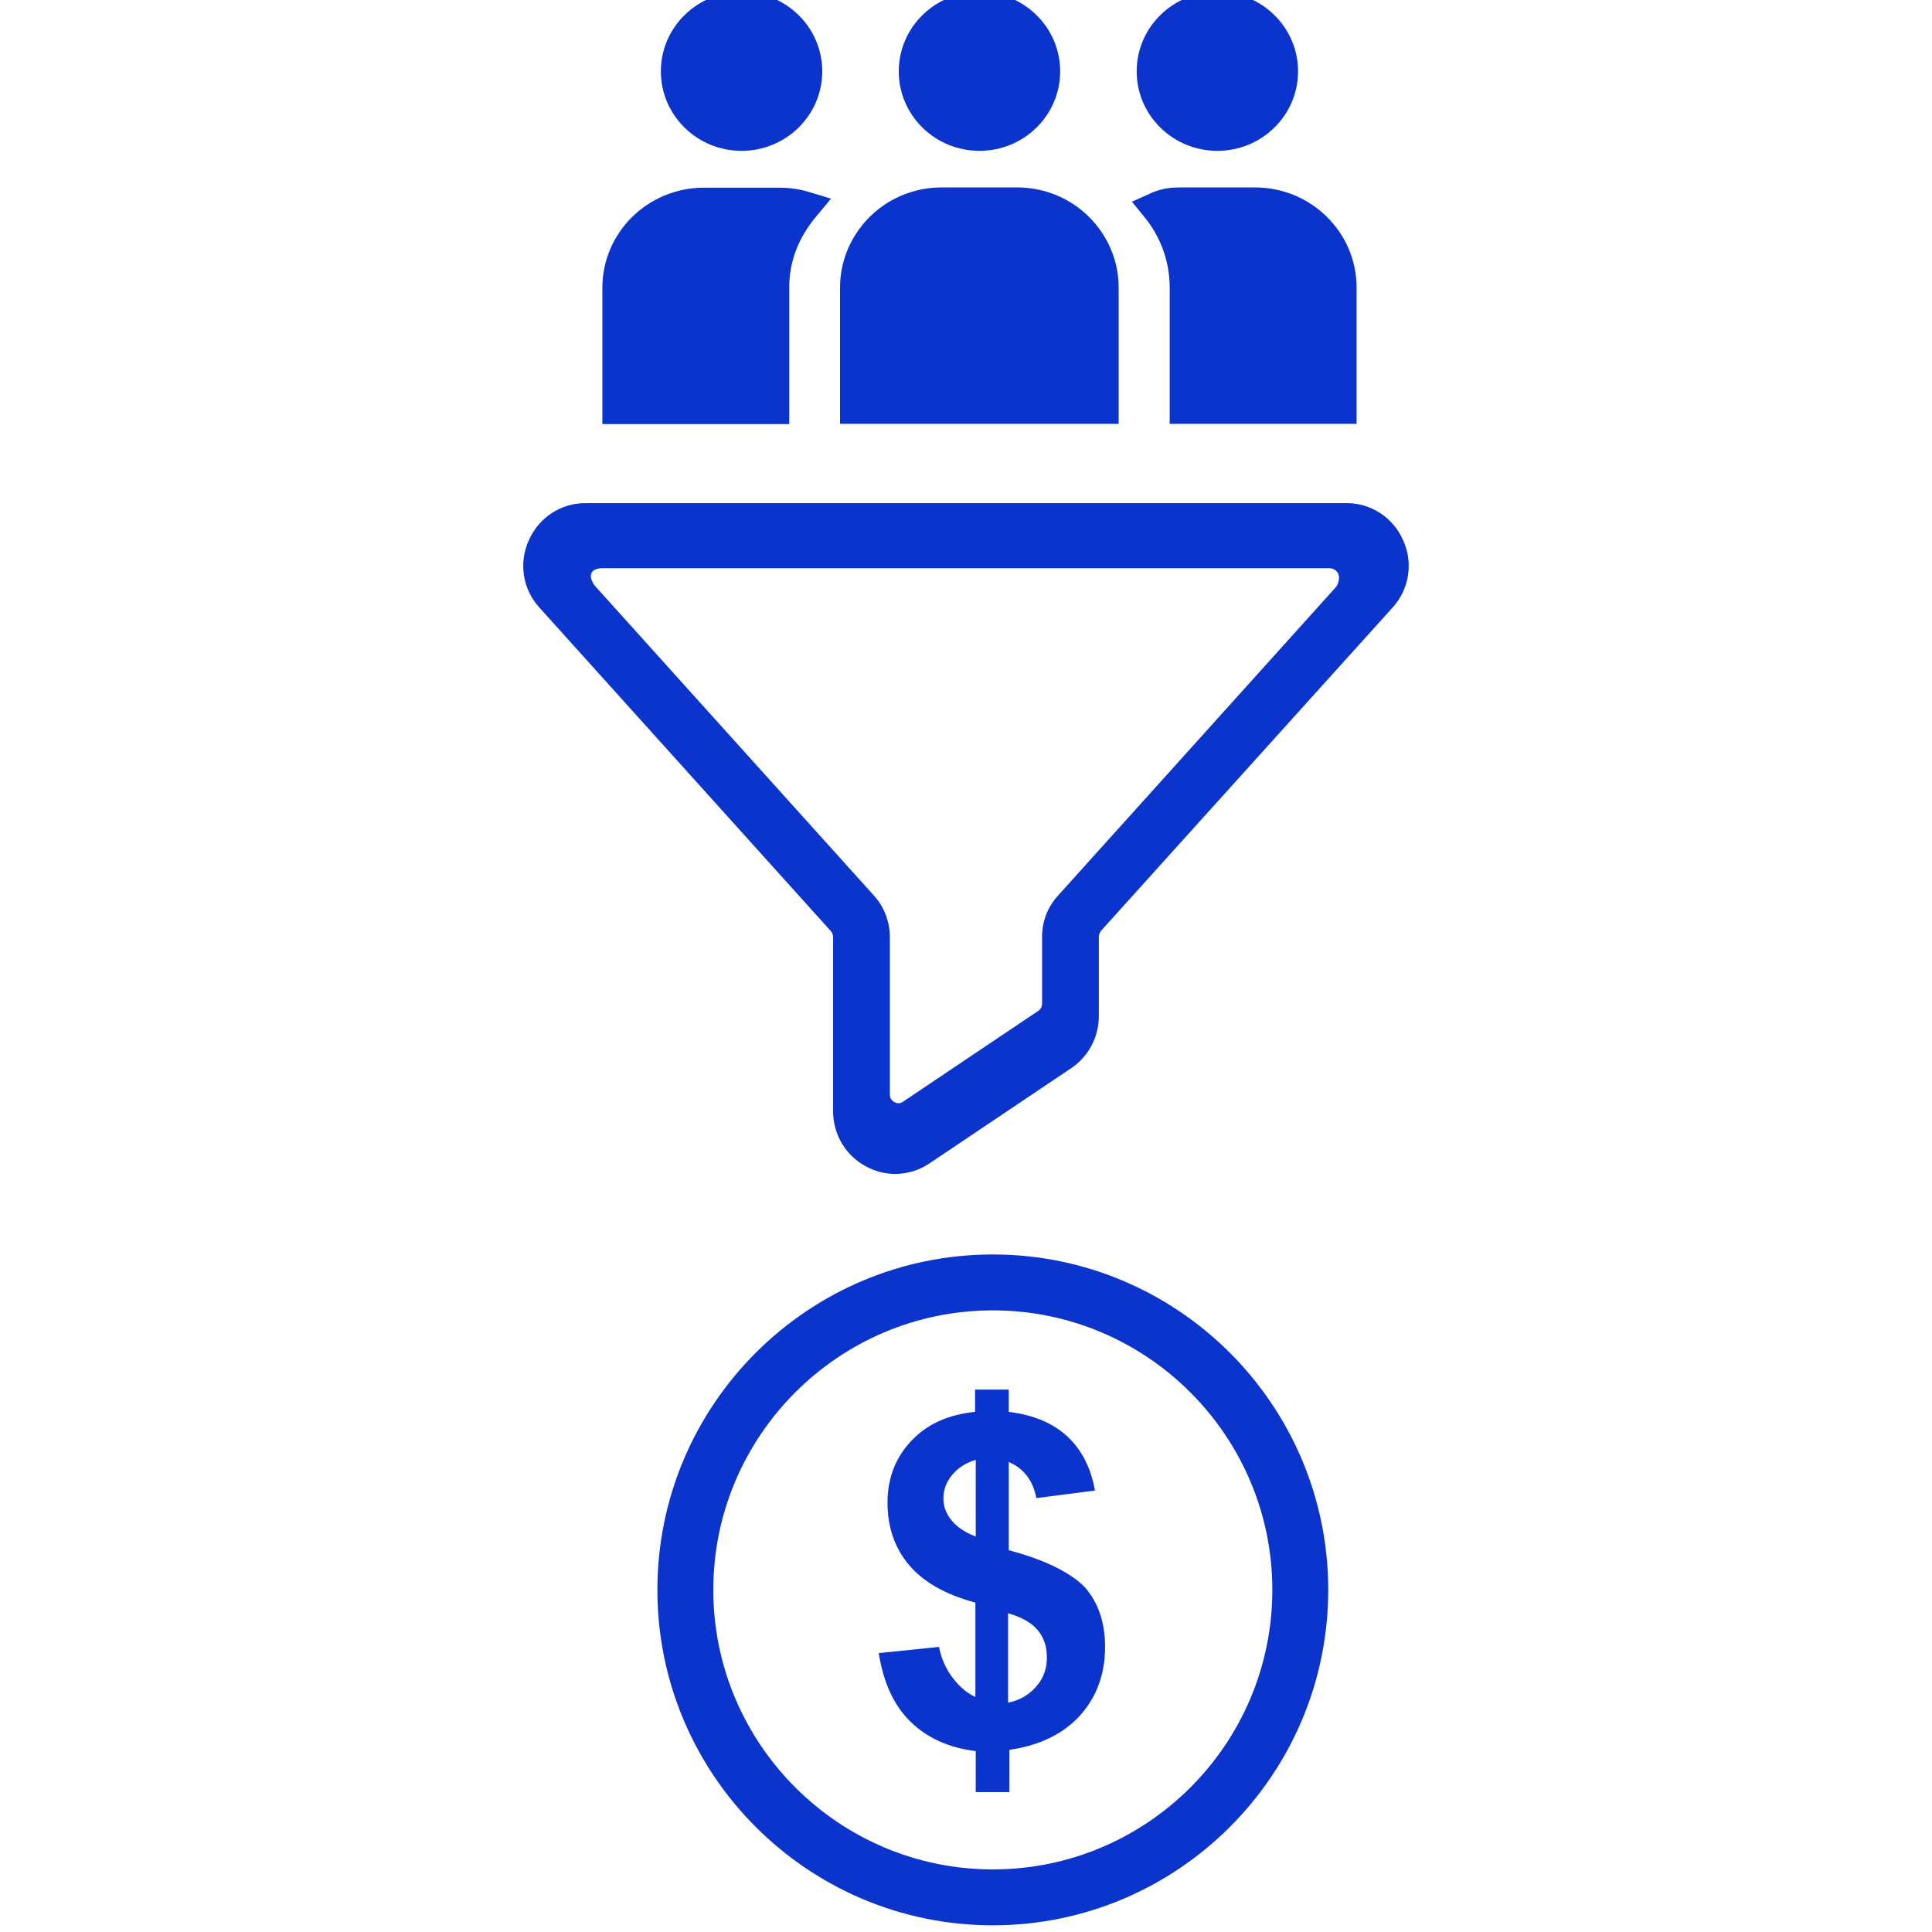
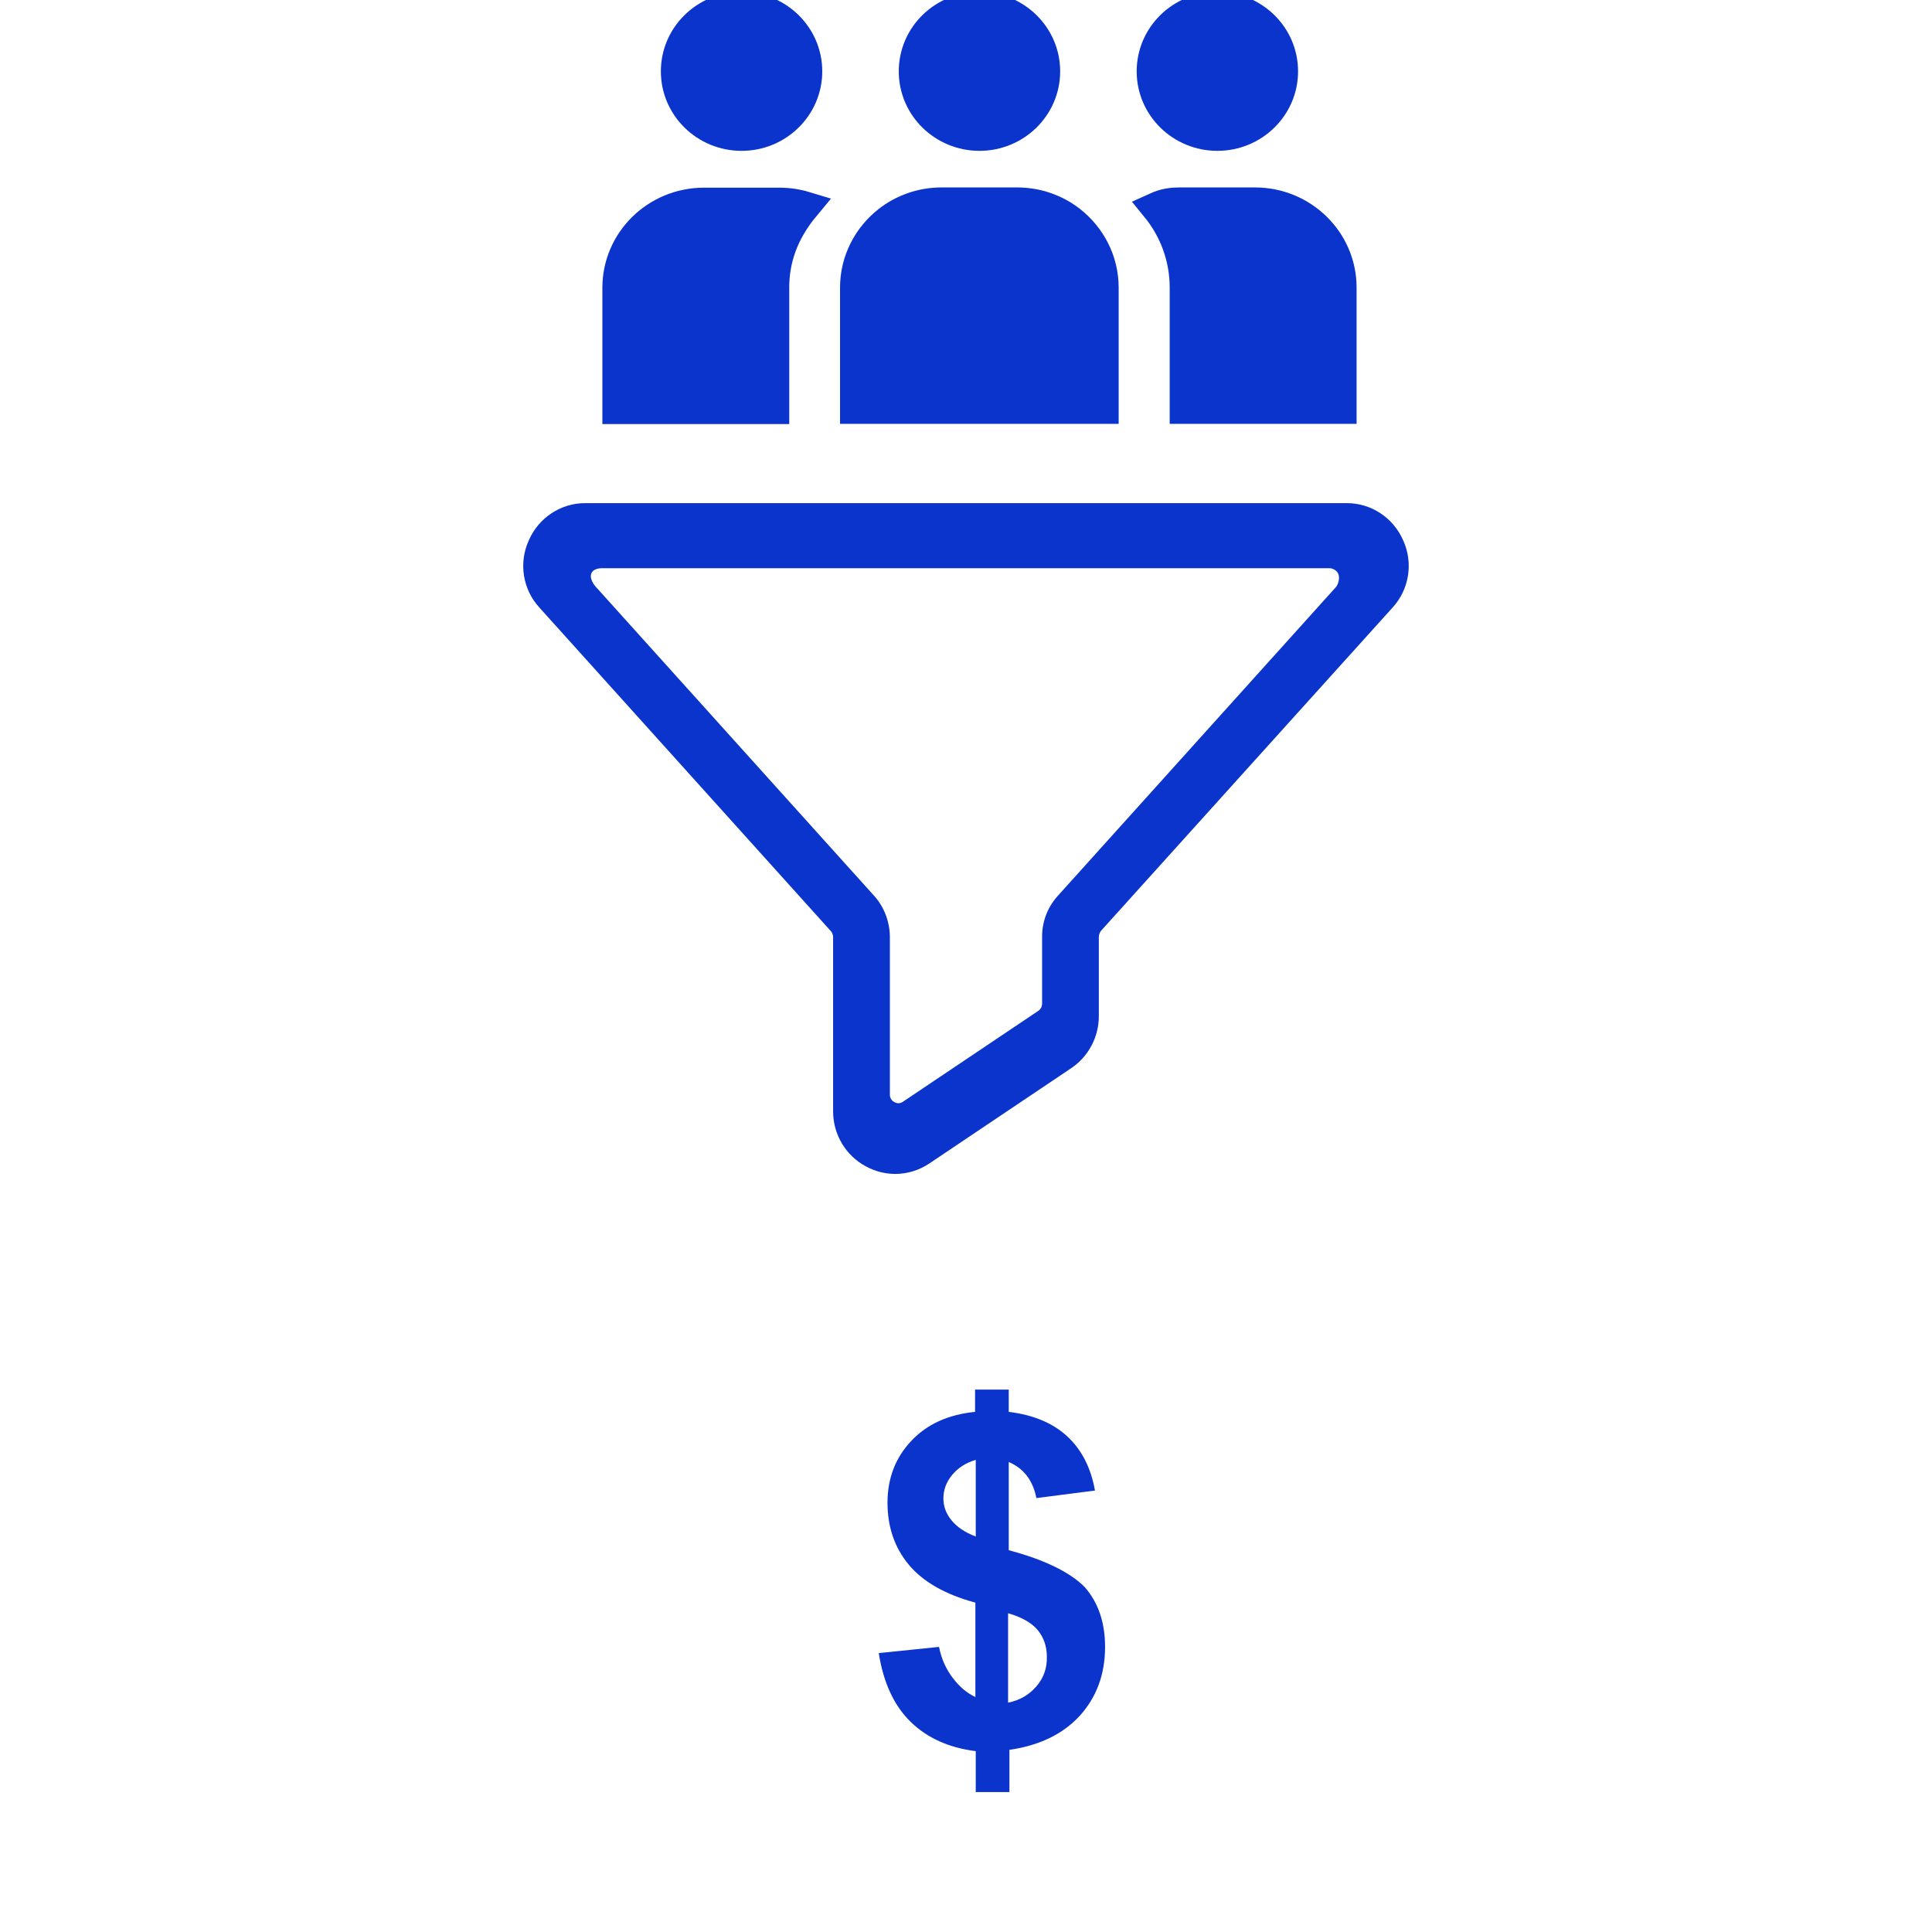
<svg xmlns="http://www.w3.org/2000/svg" width="65" height="65" viewBox="0 0 65 65" fill="none">
  <g clip-path="url(#clip0_3887_23544)">
    <path d="M40.957 4.575C42.18 4.575 43.172 3.602 43.172 2.4C43.172 1.199 42.18 0.226 40.957 0.226C39.734 0.226 38.742 1.199 38.742 2.4C38.742 3.602 39.734 4.575 40.957 4.575Z" fill="#0A34CC" stroke="#0A34CC" />
    <path d="M42.221 6.806C43.028 6.806 43.759 7.128 44.288 7.649C44.815 8.168 45.141 8.884 45.141 9.676V13.76H39.853V9.676C39.853 8.682 39.509 7.74 38.881 6.972C39.182 6.835 39.43 6.806 39.685 6.806H42.221Z" fill="#0A34CC" stroke="#0A34CC" />
    <path d="M24.949 4.575C26.172 4.575 27.164 3.602 27.164 2.4C27.164 1.199 26.172 0.226 24.949 0.226C23.726 0.226 22.734 1.199 22.734 2.4C22.734 3.602 23.726 4.575 24.949 4.575Z" fill="#0A34CC" stroke="#0A34CC" />
    <path d="M26.221 6.814C26.525 6.814 26.817 6.859 27.091 6.942C26.363 7.816 26.053 8.725 26.053 9.676V13.767H20.766V9.683C20.766 8.892 21.092 8.175 21.618 7.657C22.147 7.136 22.878 6.814 23.685 6.814H26.221Z" fill="#0A34CC" stroke="#0A34CC" />
    <path d="M32.953 4.575C34.176 4.575 35.168 3.602 35.168 2.4C35.168 1.199 34.176 0.226 32.953 0.226C31.73 0.226 30.738 1.199 30.738 2.4C30.738 3.602 31.73 4.575 32.953 4.575Z" fill="#0A34CC" stroke="#0A34CC" />
    <path d="M34.217 6.806C34.901 6.806 35.526 7.035 36.023 7.42C36.698 7.948 37.136 8.762 37.136 9.676V13.76H28.762V9.676C28.762 8.762 29.201 7.948 29.874 7.421C30.372 7.035 30.997 6.806 31.681 6.806H34.217Z" fill="#0A34CC" stroke="#0A34CC" />
-     <path d="M33.402 42.205C27.184 42.205 22.117 47.261 22.117 53.49C22.117 59.707 27.174 64.775 33.402 64.775C39.619 64.775 44.687 59.718 44.687 53.49C44.687 47.261 39.619 42.205 33.402 42.205ZM33.402 62.894C28.219 62.894 23.998 58.673 23.998 53.49C23.998 48.306 28.219 44.086 33.402 44.086C38.585 44.086 42.806 48.306 42.806 53.49C42.806 58.684 38.585 62.894 33.402 62.894Z" fill="#0A34CC" />
    <path d="M33.938 52.155V49.188C34.437 49.398 34.754 49.806 34.867 50.401L36.839 50.148C36.703 49.387 36.397 48.781 35.91 48.328C35.423 47.876 34.765 47.601 33.938 47.501V46.752H32.805V47.501C31.91 47.59 31.196 47.909 30.664 48.472C30.131 49.034 29.859 49.729 29.859 50.556C29.859 51.372 30.097 52.067 30.573 52.64C31.049 53.214 31.797 53.644 32.816 53.919V57.095C32.533 56.963 32.284 56.753 32.057 56.456C31.831 56.158 31.672 55.816 31.593 55.408L29.564 55.617C29.723 56.61 30.074 57.382 30.641 57.933C31.196 58.474 31.933 58.804 32.828 58.915V60.293H33.961V58.871C34.969 58.727 35.763 58.341 36.329 57.724C36.896 57.095 37.179 56.323 37.179 55.408C37.179 54.592 36.952 53.919 36.499 53.401C36.023 52.916 35.185 52.486 33.938 52.155ZM32.828 51.695C32.461 51.555 32.192 51.371 32.009 51.145C31.826 50.918 31.74 50.681 31.74 50.411C31.74 50.12 31.838 49.861 32.033 49.623C32.229 49.386 32.498 49.213 32.828 49.116V51.695ZM34.86 56.745C34.613 57.026 34.309 57.205 33.916 57.284V54.275C34.377 54.409 34.714 54.6 34.916 54.847C35.119 55.094 35.22 55.398 35.22 55.734C35.231 56.127 35.108 56.464 34.86 56.745Z" fill="#0A34CC" />
    <path d="M45.298 16.927C46.124 16.922 46.873 17.413 47.206 18.175C47.555 18.934 47.413 19.832 46.848 20.445L37.044 31.314C36.998 31.374 36.971 31.448 36.969 31.524L36.969 34.175C36.973 34.88 36.626 35.541 36.045 35.934L31.278 39.136C30.934 39.37 30.53 39.495 30.115 39.496C29.772 39.494 29.434 39.406 29.132 39.241C28.453 38.879 28.029 38.167 28.029 37.392V31.524C28.024 31.405 27.963 31.338 27.955 31.329L18.151 20.445C17.585 19.832 17.444 18.934 17.793 18.175C18.126 17.413 18.875 16.922 19.7 16.927H45.298ZM20.28 19.117C20.228 19.114 19.95 19.114 19.89 19.306C19.829 19.497 20.022 19.724 20.067 19.767L29.427 30.158C29.754 30.526 29.936 31.025 29.939 31.52L29.939 36.836C29.94 36.941 30.001 37.036 30.095 37.08C30.184 37.134 30.297 37.128 30.38 37.066L34.932 34.009C35.013 33.955 35.061 33.863 35.06 33.765V31.507C35.06 31.009 35.243 30.529 35.572 30.158L44.932 19.767C45.014 19.689 45.091 19.453 45.024 19.306C44.986 19.197 44.833 19.111 44.719 19.117H20.28Z" fill="#0A34CC" />
  </g>
  <defs>
    <clipPath id="clip0_3887_23544">
      <rect width="65" height="65" fill="white" />
    </clipPath>
  </defs>
</svg>